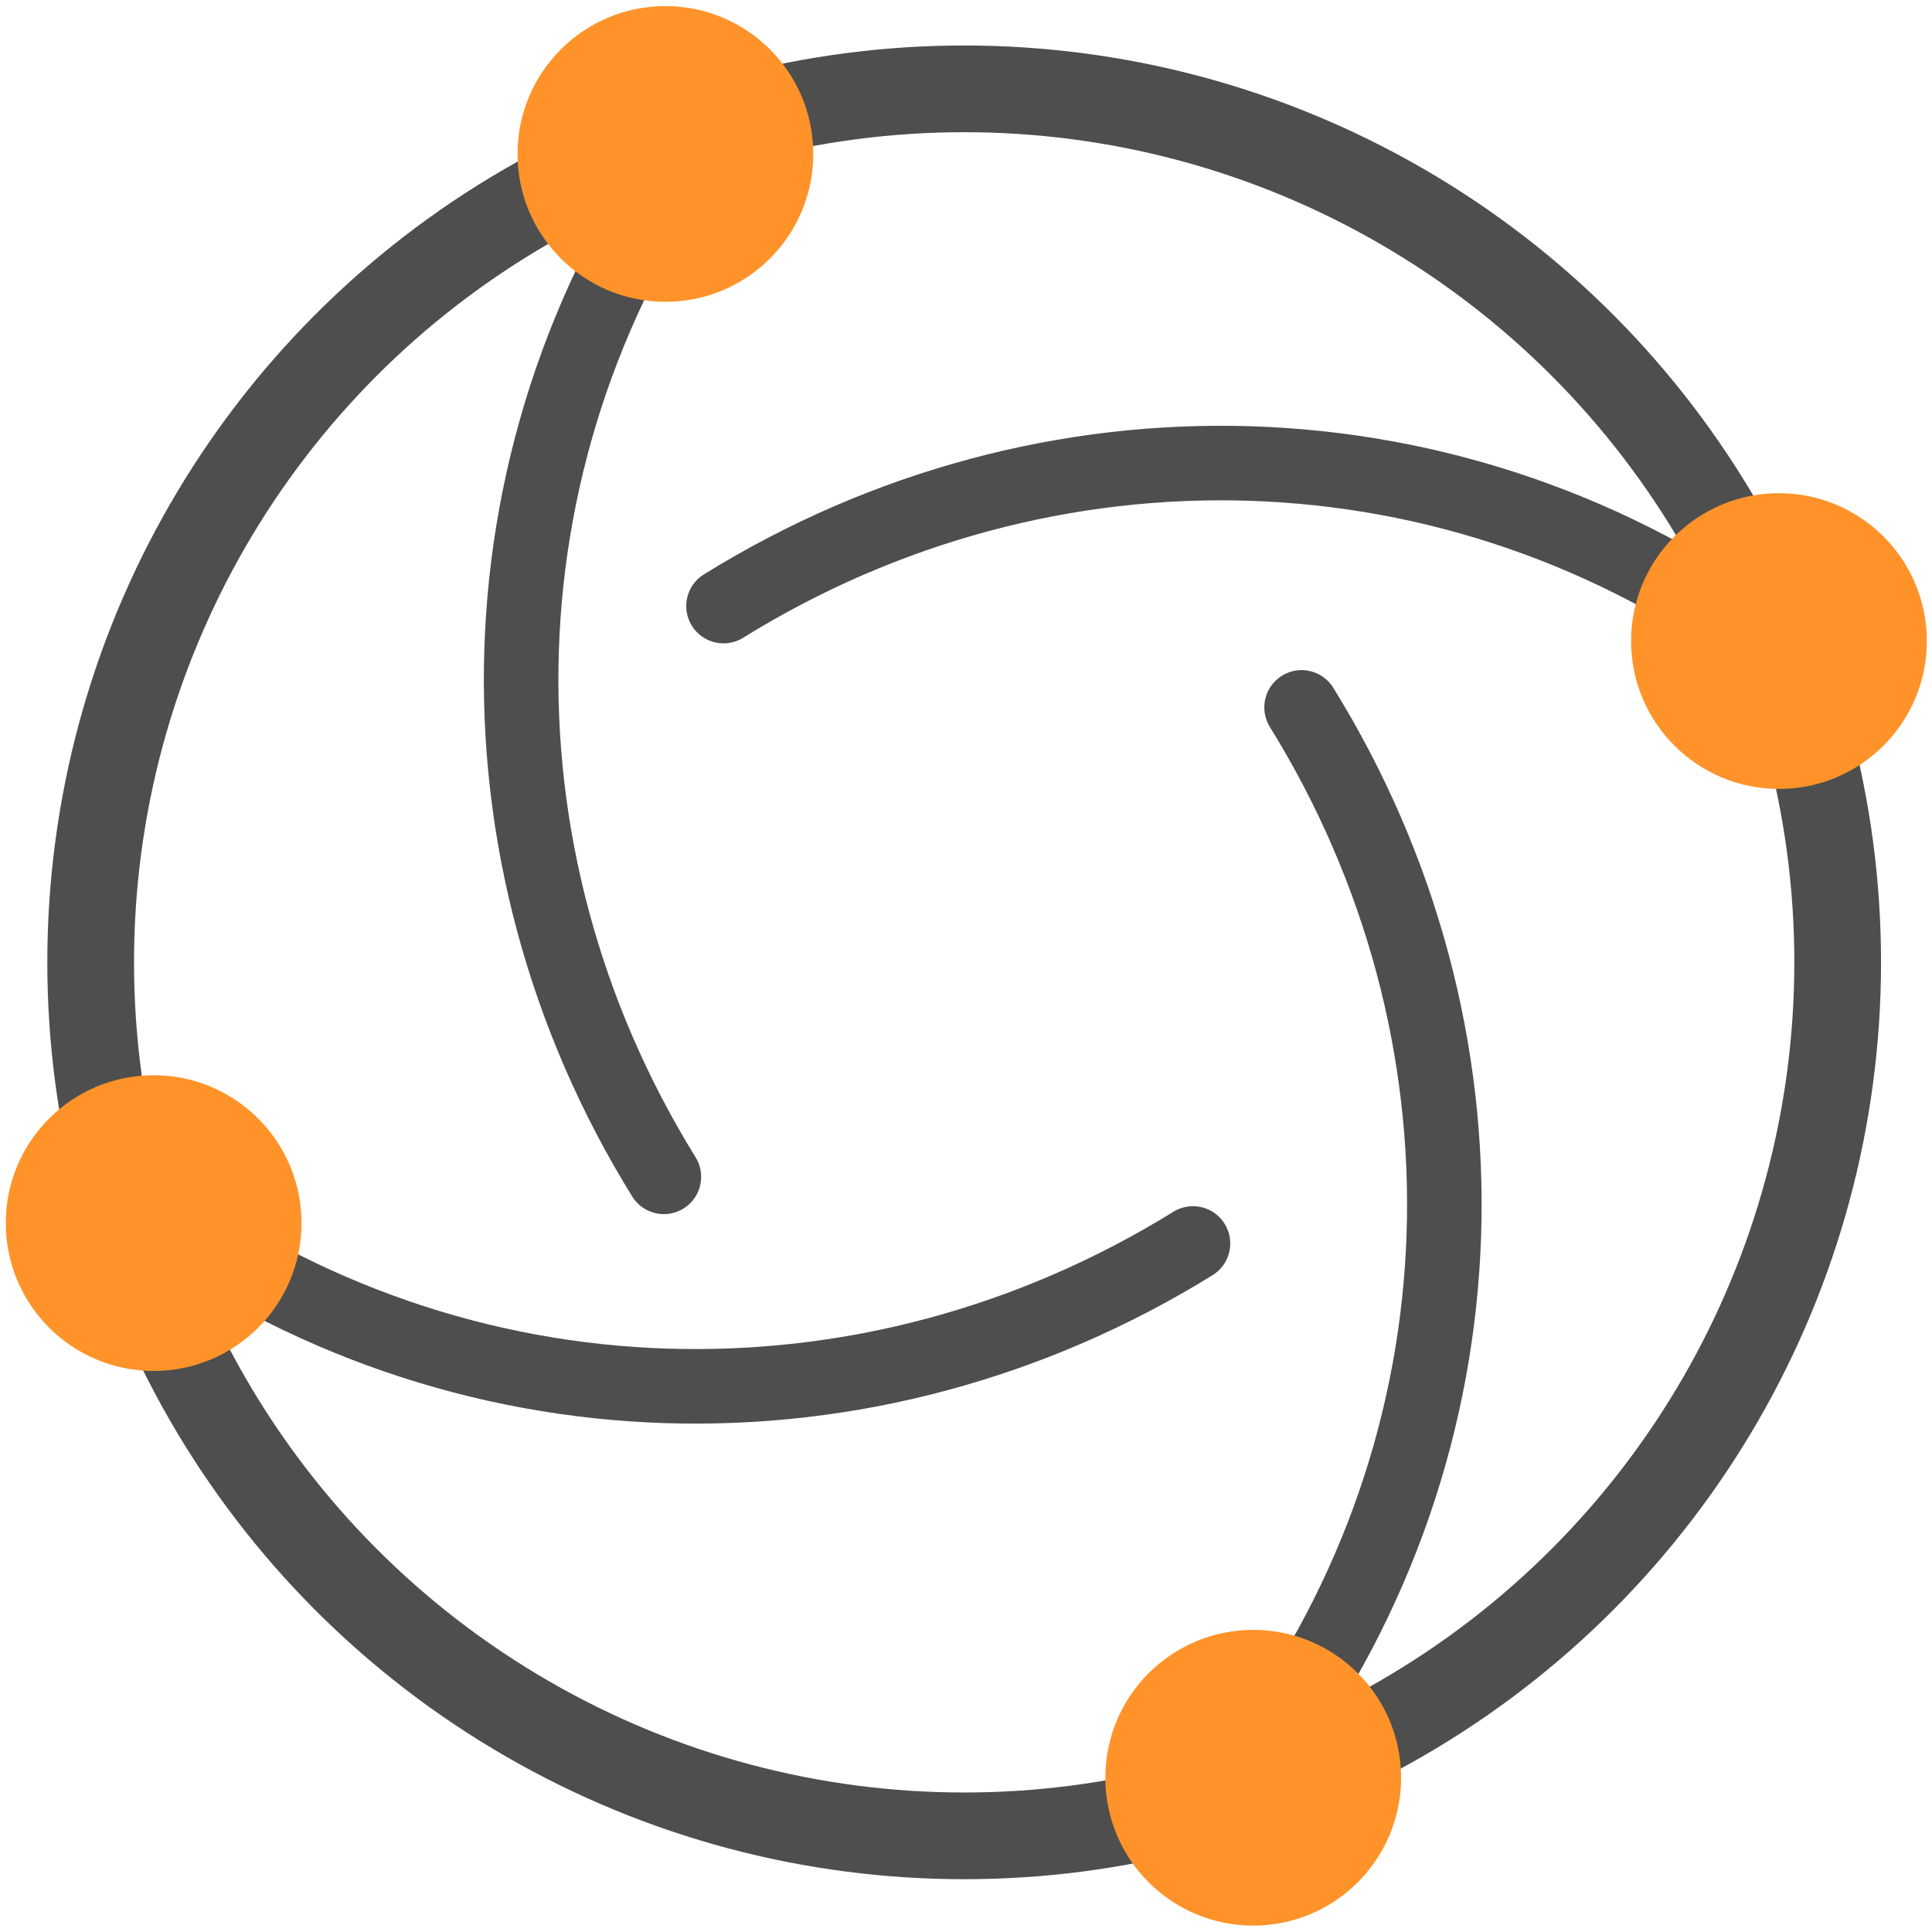
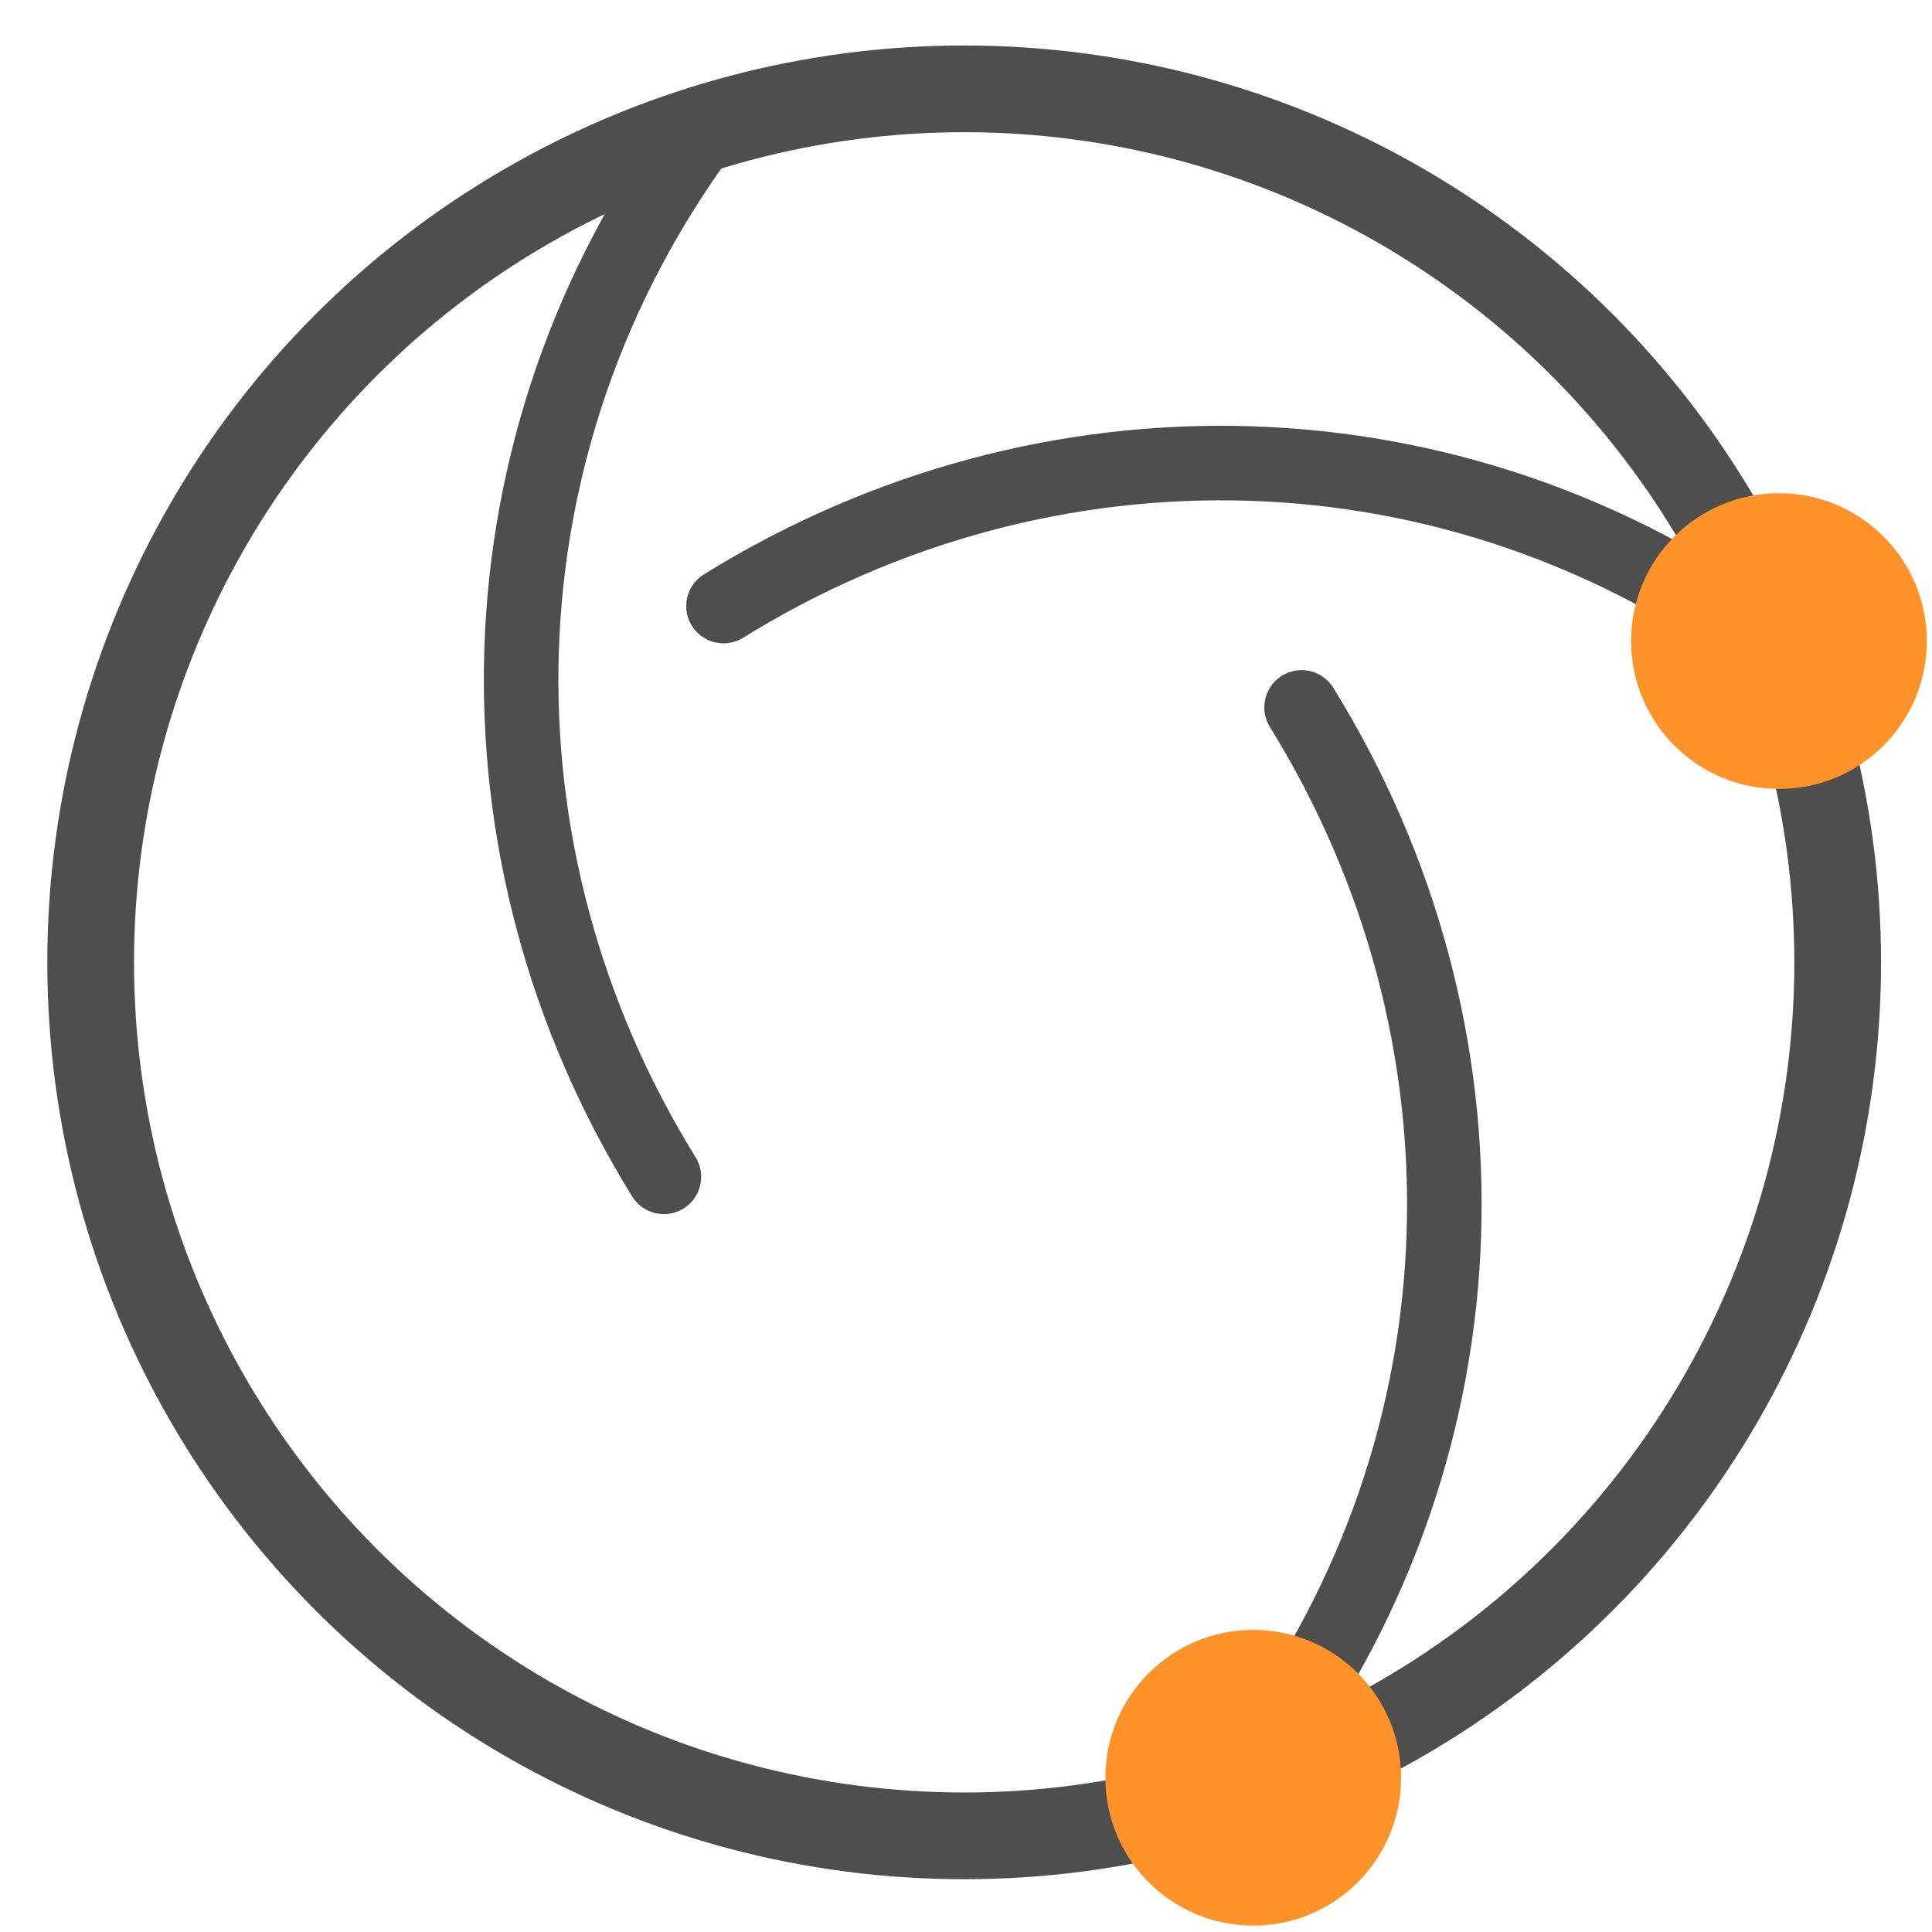
<svg xmlns="http://www.w3.org/2000/svg" width="24" height="24" viewBox="0 0 6.35 6.35" version="1.1" id="svg12">
  <defs id="defs9" />
  <g id="g1785" transform="translate(-0.039,-0.064)">
    <g id="g2793" transform="translate(-0.008,-1.093)">
      <g id="g9873" transform="translate(-0.006,-0.011)">
        <g id="g9544" transform="translate(0.234,0.234)">
          <circle style="fill:none;fill-opacity:1;stroke:#4e4e4e;stroke-width:0.285;stroke-linecap:round;stroke-miterlimit:4;stroke-dasharray:none;stroke-opacity:1" id="path4509" cx="2.988" cy="4.097" r="2.871" />
          <path style="fill:none;stroke:#4e4e4e;stroke-width:0.245;stroke-linecap:round;stroke-linejoin:miter;stroke-miterlimit:4;stroke-dasharray:none;stroke-opacity:1" d="M 2.13,1.361 C 1.369,2.393 1.343,3.739 2.001,4.802" id="path4731" />
          <path style="fill:none;stroke:#4e4e4e;stroke-width:0.245;stroke-linecap:round;stroke-linejoin:miter;stroke-miterlimit:4;stroke-dasharray:none;stroke-opacity:1" d="M 3.968,6.699 C 4.729,5.668 4.755,4.322 4.097,3.259" id="path4731-6" />
-           <path style="fill:none;stroke:#4e4e4e;stroke-width:0.245;stroke-linecap:round;stroke-linejoin:miter;stroke-miterlimit:4;stroke-dasharray:none;stroke-opacity:1" d="M 0.299,4.892 C 1.331,5.654 2.677,5.679 3.74,5.021" id="path4731-0" />
          <path style="fill:none;stroke:#4e4e4e;stroke-width:0.245;stroke-linecap:round;stroke-linejoin:miter;stroke-miterlimit:4;stroke-dasharray:none;stroke-opacity:1" d="M 5.637,3.054 C 4.606,2.293 3.26,2.267 2.197,2.926" id="path4731-6-6" />
        </g>
-         <circle style="fill:#ff9329;fill-opacity:1;stroke:none;stroke-width:0.293;stroke-linecap:round;stroke-miterlimit:4;stroke-dasharray:none;stroke-opacity:1" id="path9648" cx="2.24" cy="1.674" r="0.486" />
        <circle style="fill:#ff9329;fill-opacity:1;stroke:none;stroke-width:0.293;stroke-linecap:round;stroke-miterlimit:4;stroke-dasharray:none;stroke-opacity:1" id="path9648-8" cx="5.9" cy="3.275" r="0.486" />
-         <circle style="fill:#ff9329;fill-opacity:1;stroke:none;stroke-width:0.293;stroke-linecap:round;stroke-miterlimit:4;stroke-dasharray:none;stroke-opacity:1" id="path9648-7" cx="0.558" cy="5.188" r="0.486" />
        <circle style="fill:#ff9329;fill-opacity:1;stroke:none;stroke-width:0.293;stroke-linecap:round;stroke-miterlimit:4;stroke-dasharray:none;stroke-opacity:1" id="path9648-9" cx="4.172" cy="7.011" r="0.486" />
      </g>
    </g>
  </g>
</svg>